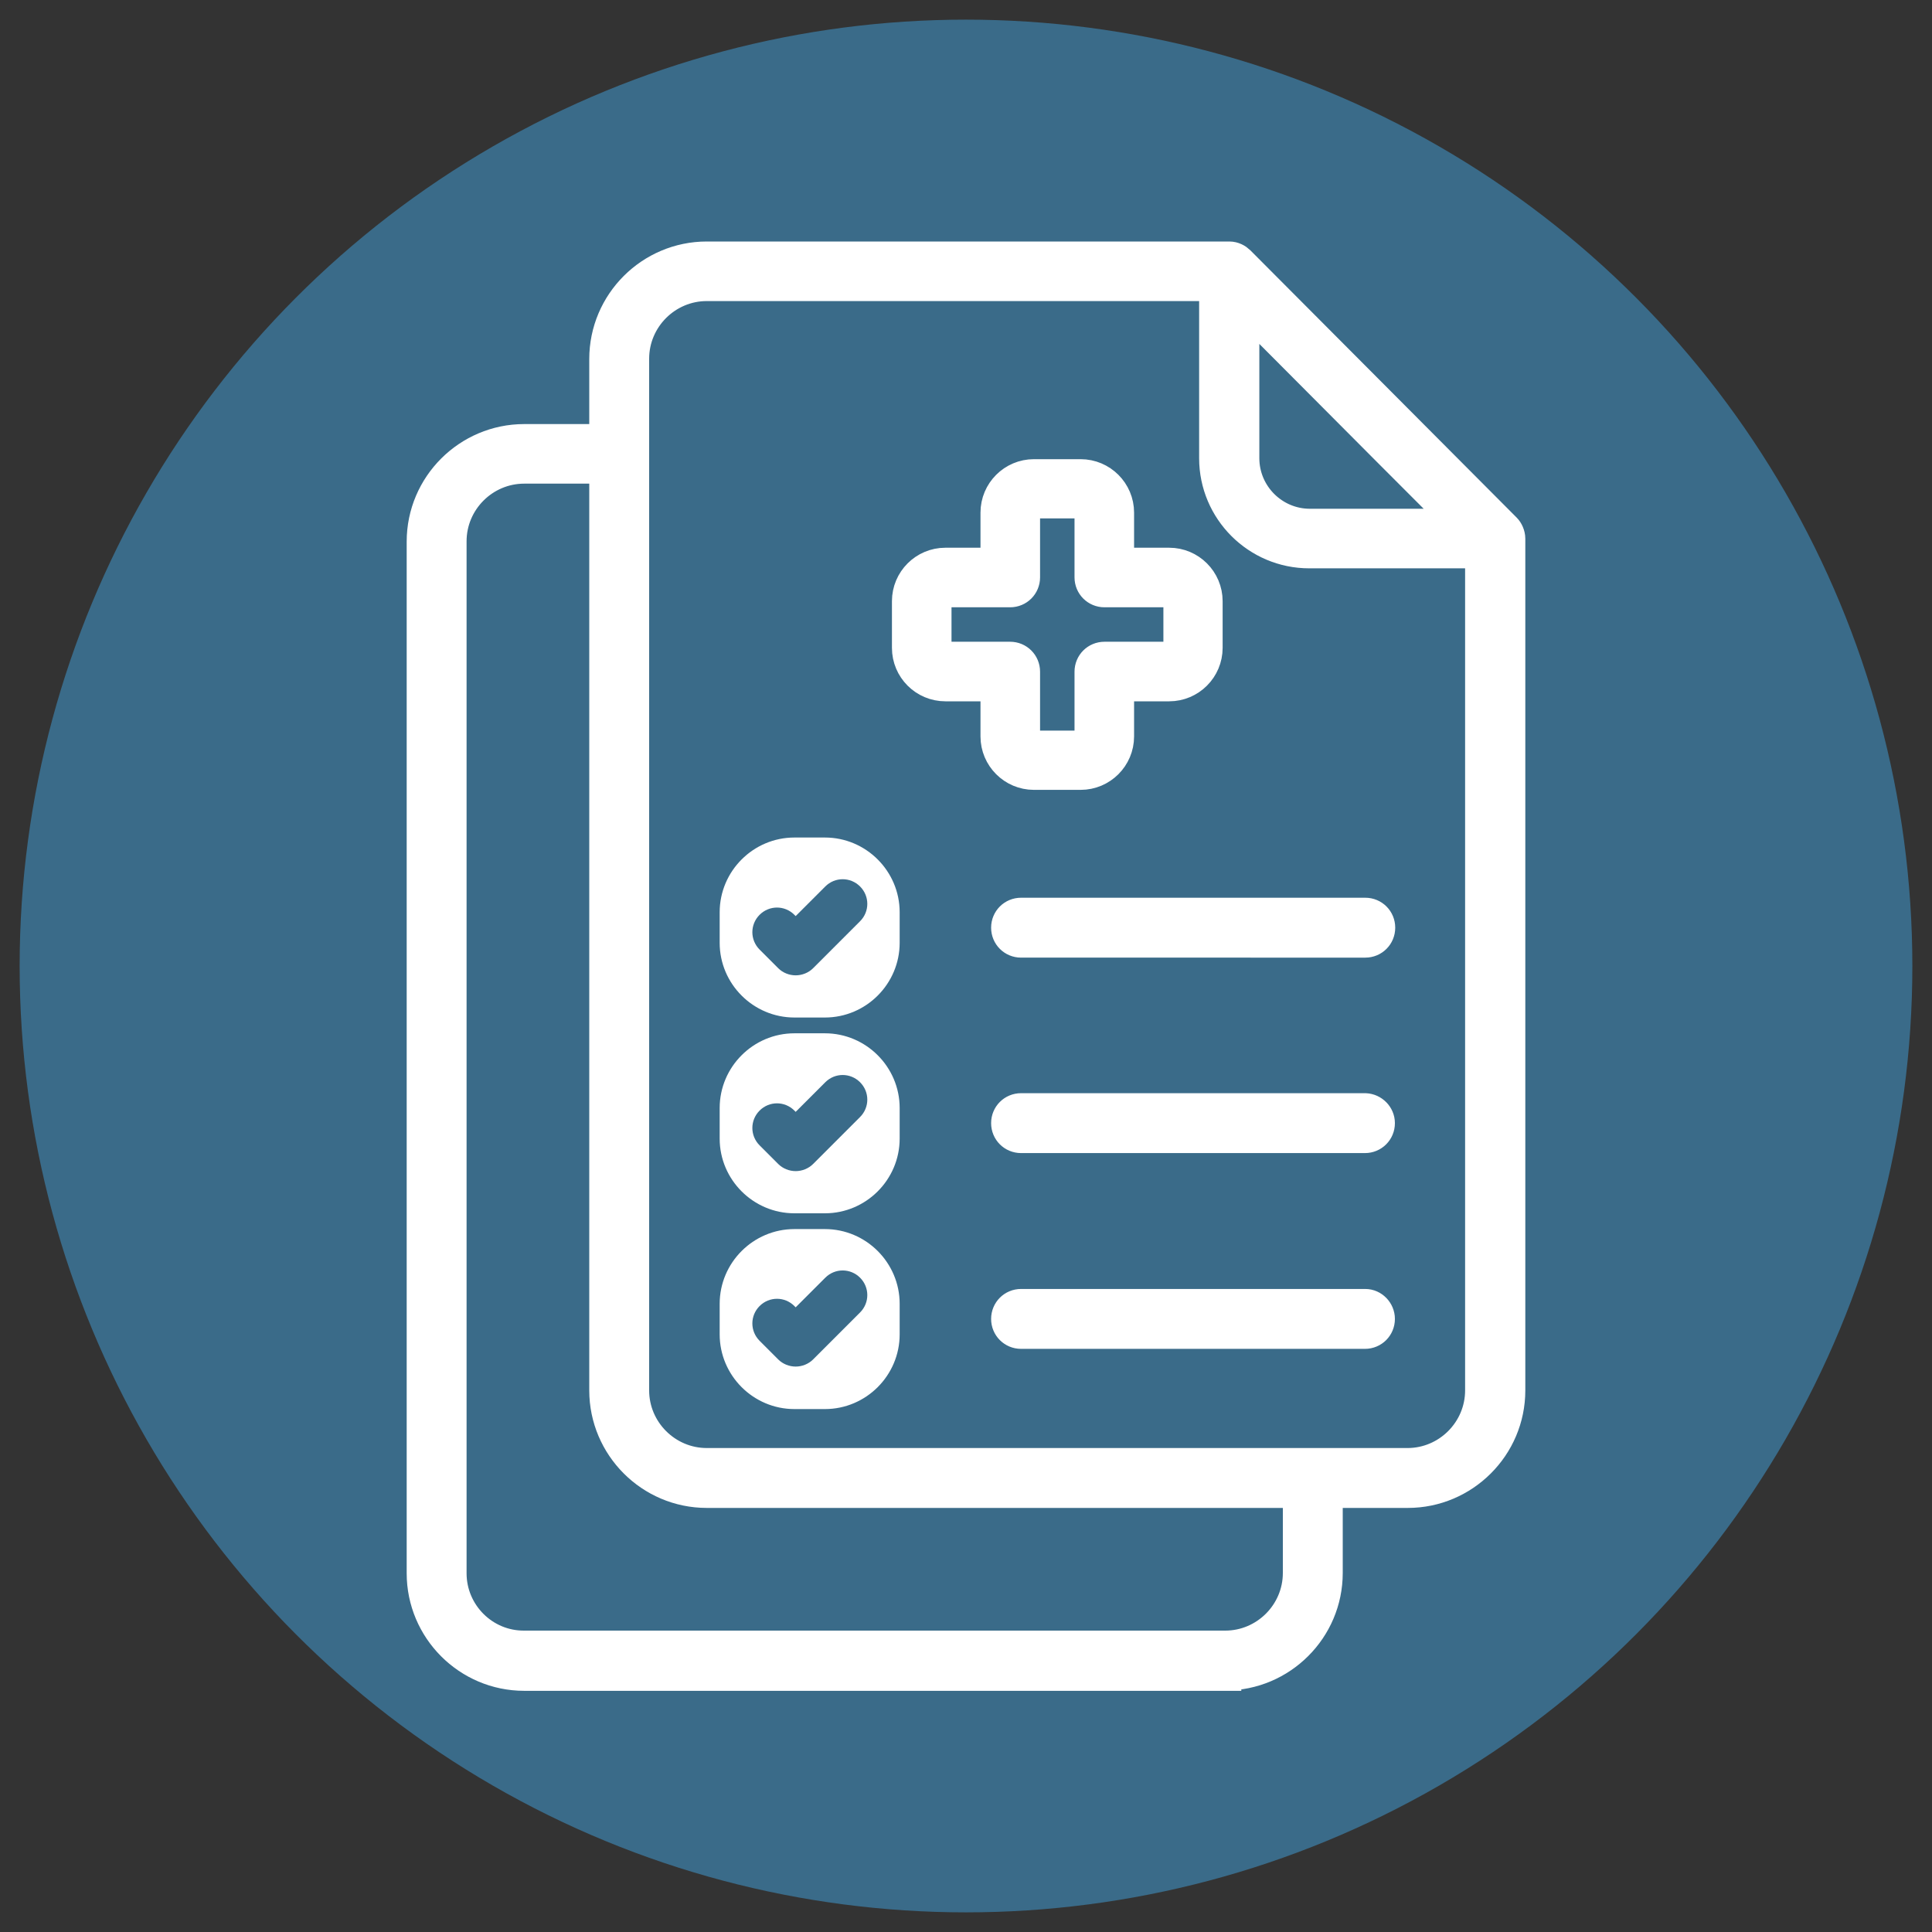
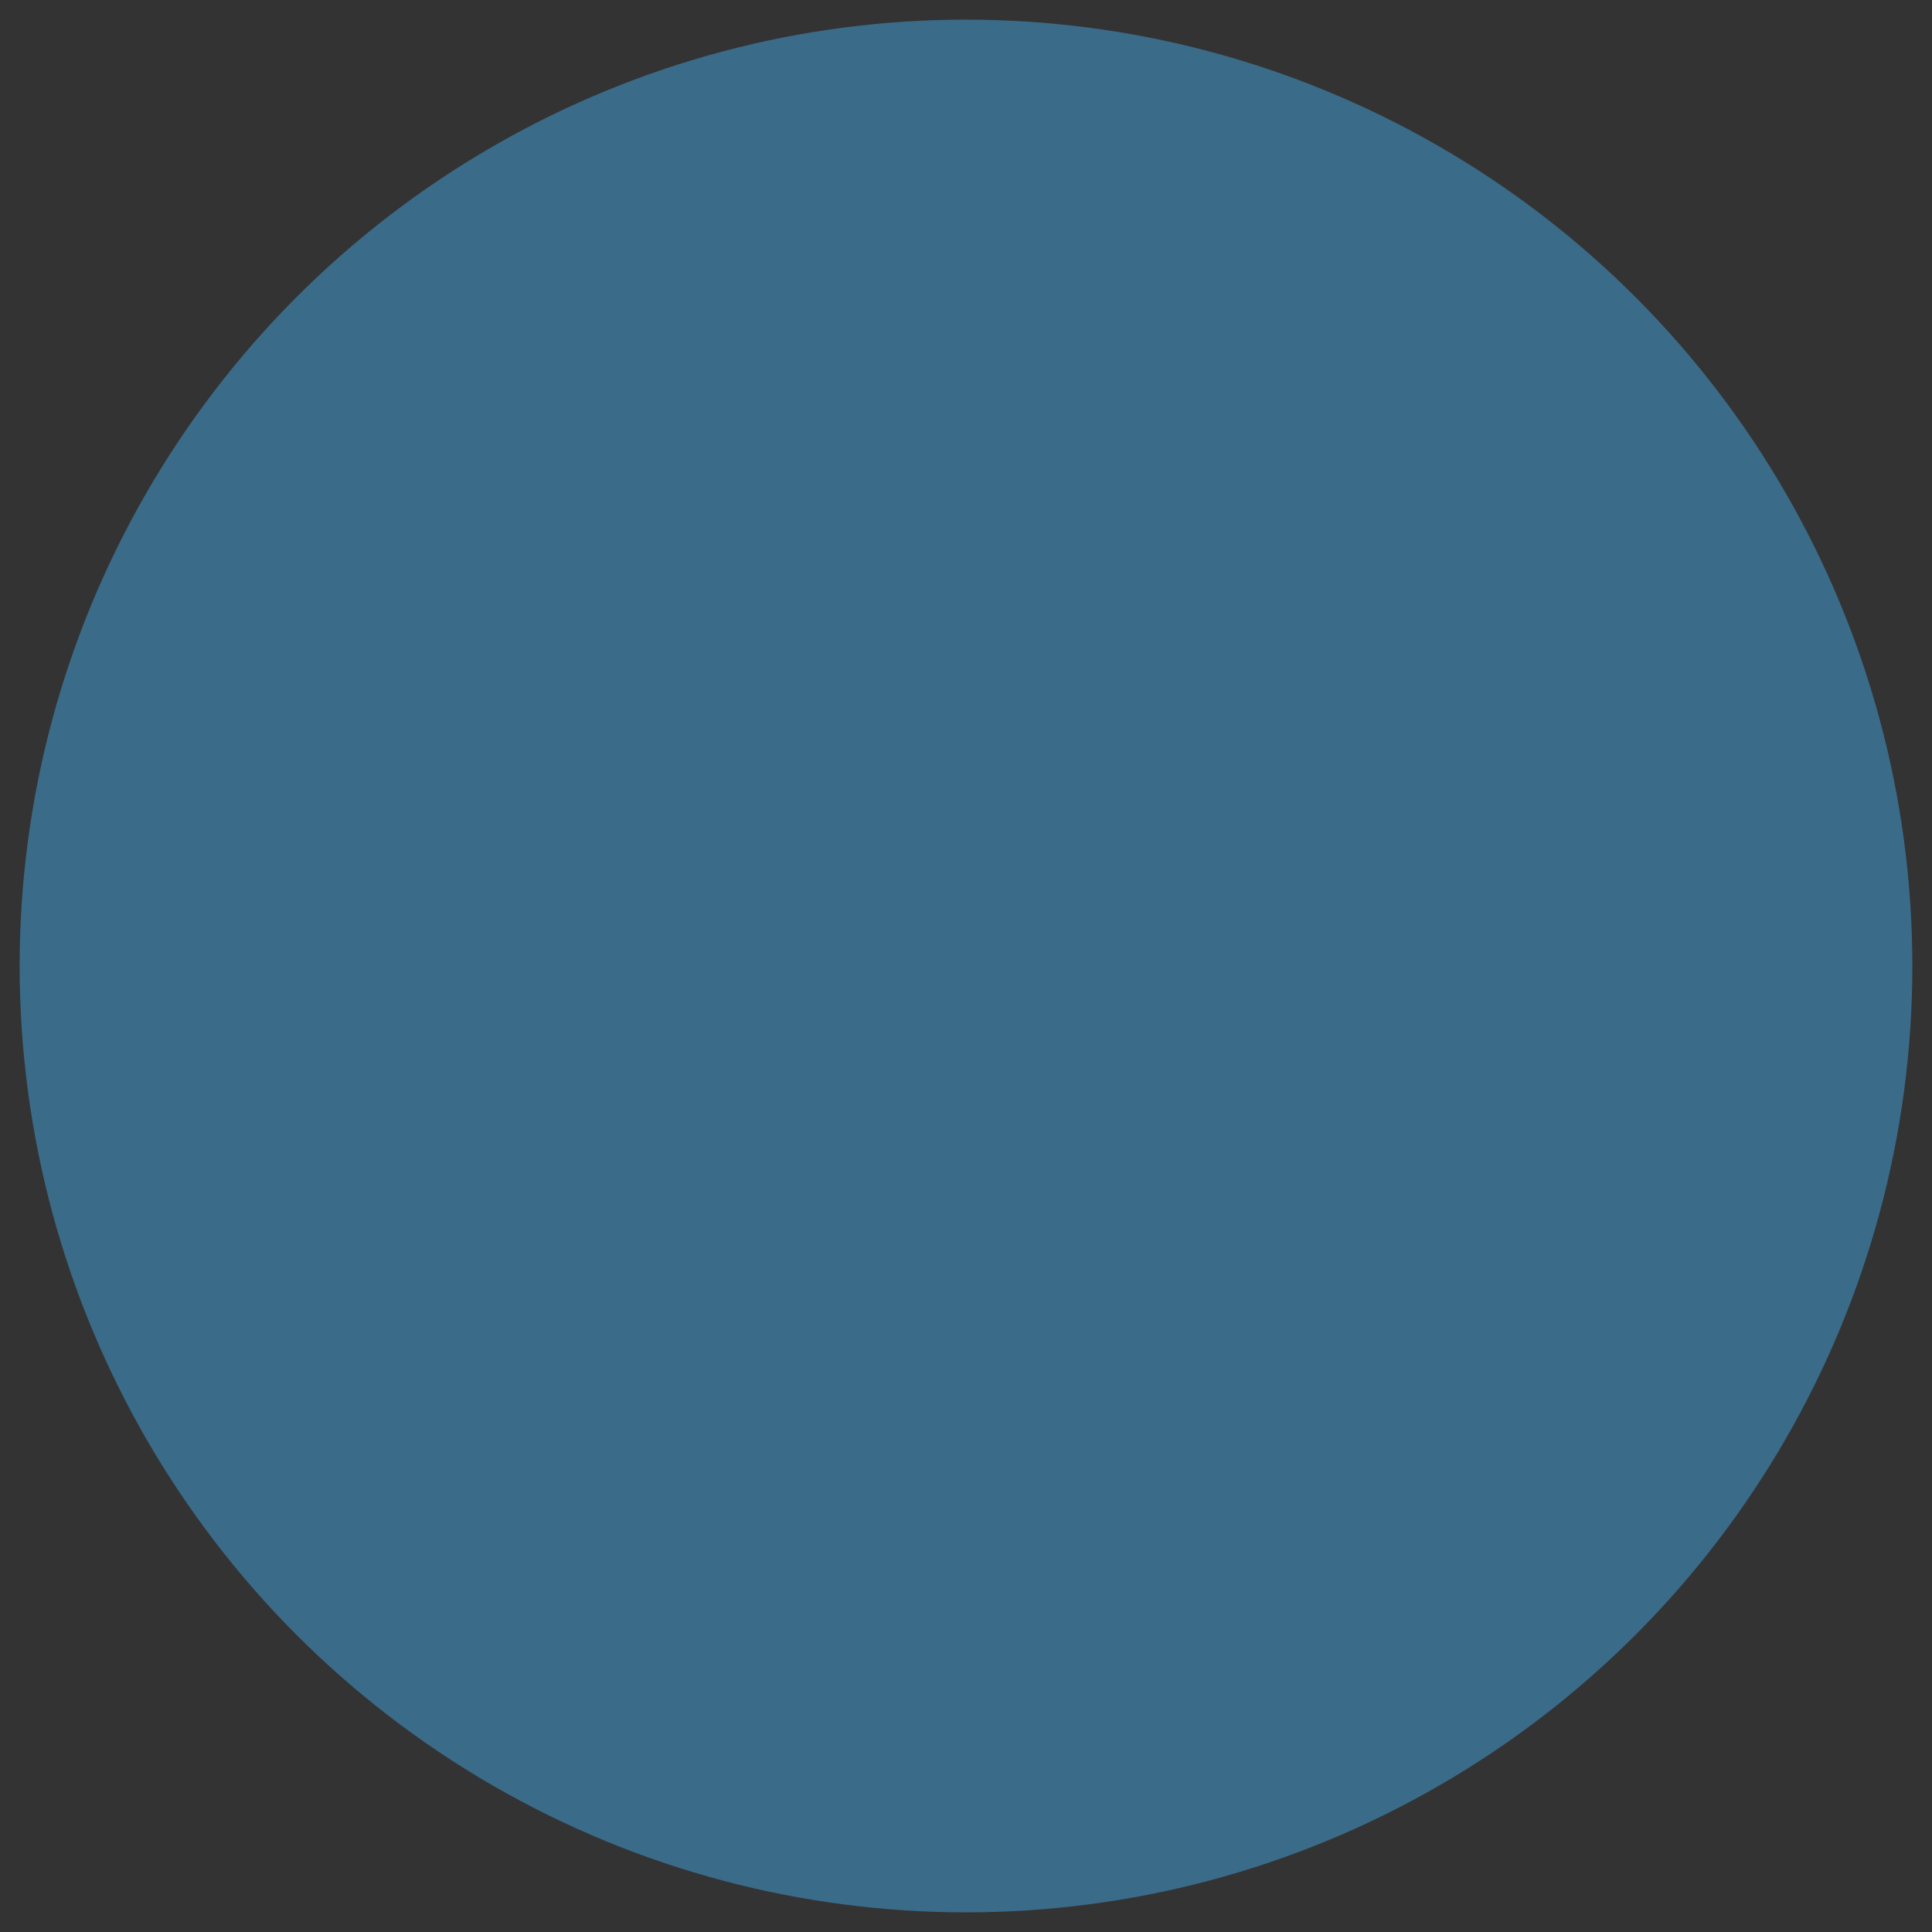
<svg xmlns="http://www.w3.org/2000/svg" version="1.1" id="Layer_1" x="0px" y="0px" viewBox="0 0 600 600" style="enable-background:new 0 0 600 600;" xml:space="preserve">
  <rect x="0" y="0" width="600" height="600" fill="#333333" stroke="none" />
  <style type="text/css">
	.st0{fill:#3A6B89;}
	.st1{fill:#FFFFFF;}
	.st2{fill:#FFFFFF;stroke:#FFFFFF;stroke-width:10;stroke-miterlimit:10;}
</style>
  <circle class="st0" cx="300" cy="300" r="293.9" />
  <g>
    <path class="st1" d="M744.8,346.5h140.7V170.7H744.8V346.5z M744.8,487.2h140.7V381.7H744.8V487.2z M920.6,487.2h140.7V311.4H920.6   V487.2z M920.6,170.7v105.5h140.7V170.7H920.6z" />
  </g>
  <g>
    <path class="st1" d="M-649.3,107.6C-713.2,107.6-765,55.8-765-8.1s51.8-115.8,115.8-115.8S-533.5-72.1-533.5-8.1   S-585.4,107.6-649.3,107.6z M-649.3-95c-47.9,0-86.8,38.9-86.8,86.8s38.9,86.8,86.8,86.8c47.9,0,86.8-38.9,86.8-86.8   S-601.3-95-649.3-95z" />
    <polygon class="st1" points="-626.3,35.3 -663.8,-2.2 -663.8,-66 -634.8,-66 -634.8,-14.1 -605.9,14.9  " />
    <path class="st1" d="M-548-239.6c0-16-13-28.9-28.9-28.9h-57.9v-28.9h-28.9v28.9h-115.8v-28.9h-28.9v28.9h-57.9   c-16,0-28.9,13-28.9,28.9V49.7c0,16,13,28.9,28.9,28.9h57.9V49.7h-57.9v-289.4h57.9v28.9h28.9v-28.9h115.8v28.9h28.9v-28.9h57.9   v86.8h28.9V-239.6z" />
  </g>
  <g id="Receipt">
    <path class="st1" d="M-811.7,983.8h-58.8c-4.4,0-8-3.6-8-8s3.6-8,8-8h58.8c8.6,0,15.7-7,15.7-15.6c0-8.6-7-15.7-15.6-15.7   c0,0,0,0,0,0h-35.1c-17.5,0-31.7-14.1-31.7-31.6c0-17.5,14.1-31.7,31.6-31.7c0,0,0.1,0,0.1,0h58.8c4.4,0,8,3.6,8,8s-3.6,8-8,8   h-58.8c-8.6,0-15.7,7-15.7,15.6c0,8.6,7,15.7,15.6,15.7c0,0,0.1,0,0.1,0h35.1c17.5,0,31.6,14.2,31.6,31.6S-794.3,983.8-811.7,983.8   z" />
    <path class="st1" d="M-829.3,1004.5c-4.4,0-8-3.6-8-8c0,0,0,0,0,0V860.6c0-4.4,3.6-8,8-8c4.4,0,8,3.6,8,8v135.9   C-821.3,1000.9-824.9,1004.5-829.3,1004.5C-829.3,1004.5-829.3,1004.5-829.3,1004.5z" />
    <path class="st1" d="M-671.8,1213.3c-2.1,0-4.2-0.8-5.7-2.3l-25.8-25.8l-25.8,25.8c-3.1,3.1-8.2,3.1-11.3,0c0,0,0,0,0,0l-25.8-25.8   l-25.8,25.8c-3.1,3.1-8.2,3.1-11.3,0c0,0,0,0,0,0l-25.8-25.8l-25.9,25.8c-3.1,3.1-8.2,3.1-11.3,0c0,0,0,0,0,0l-25.8-25.8   l-25.8,25.8c-3.1,3.1-8.2,3.1-11.3,0c0,0,0,0,0,0l-25.8-25.8l-25.8,25.8c-3.1,3.1-8.2,3.1-11.3,0c-1.5-1.5-2.3-3.5-2.3-5.7v-400   c0-4.4,3.6-8,8-8c0,0,0,0,0,0h315c4.4,0,8,3.6,8,8c0,0,0,0,0,0v400C-663.8,1209.7-667.3,1213.3-671.8,1213.3L-671.8,1213.3z    M-892.3,1165.8c2.1,0,4.2,0.8,5.7,2.3l25.8,25.8l25.9-25.8c3.1-3.1,8.2-3.1,11.3,0c0,0,0,0,0,0l25.8,25.8l25.8-25.8   c3.1-3.1,8.2-3.1,11.3,0c0,0,0,0,0,0l25.8,25.8l25.8-25.8c3.1-3.1,8.2-3.1,11.3,0c0,0,0,0,0,0l17.8,17.8V813.3h-299v372.7   l17.8-17.8c3.1-3.1,8.2-3.1,11.3,0c0,0,0,0,0,0l25.8,25.8l25.8-25.8C-896.4,1166.6-894.4,1165.7-892.3,1165.8L-892.3,1165.8z" />
    <path class="st1" d="M-735.8,1066.3h-187c-4.4,0-8-3.6-8-8c0-4.4,3.6-8,8-8h187c4.4,0,8,3.6,8,8   C-727.8,1062.7-731.3,1066.3-735.8,1066.3L-735.8,1066.3z" />
    <path class="st1" d="M-735.8,1118.6h-187c-4.4,0-8-3.6-8-8c0-4.4,3.6-8,8-8h187c4.4,0,8,3.6,8,8   C-727.8,1115-731.3,1118.6-735.8,1118.6L-735.8,1118.6z" />
  </g>
  <g id="_x32_7_Medical_Report">
-     <path class="st2" d="M380.5,520c17.3,0,31.5-14.1,31.5-31.5v-25.2h25.2c17.3,0,31.5-14.1,31.5-31.5V167.3c0-1.2-0.6-2.4-1.2-3   c-33.7-33.8-27-27.1-82.7-83c-0.7-0.7-1.8-1.3-3-1.3H219.5c-17.3,0-31.5,14.1-31.5,31.5v25.2h-25.2c-17.3,0-31.5,14.1-31.5,31.5   v320.4c0,17.3,14.1,31.5,31.5,31.5H380.5z M386,94.6c48.5,48.7,50,50.2,68.2,68.4h-47.4c-11.4,0-20.7-9.3-20.7-20.7V94.6z    M196.6,111.4c0-12.6,10.3-22.9,22.9-22.9h157.9v53.8c0,16.1,13.1,29.2,29.2,29.2h53.4v260.3c0,12.6-10.3,22.9-22.9,22.9H219.5   c-12.6,0-22.9-10.3-22.9-22.9L196.6,111.4L196.6,111.4z M139.9,488.6V168.1c0-12.6,10.3-22.9,22.9-22.9H188v286.6   c0,17.3,14.1,31.5,31.5,31.5h183.9v25.2c0,12.6-10.3,22.9-22.9,22.9H162.8C150.2,511.5,139.9,501.2,139.9,488.6z M317.1,283.8   h106.9c2.4,0,4.3,1.9,4.3,4.3c0,2.4-1.9,4.3-4.3,4.3H317.1c-2.4,0-4.3-1.9-4.3-4.3C312.8,285.7,314.7,283.8,317.1,283.8z    M428.2,348.8c0,2.4-1.9,4.3-4.3,4.3H317.1c-2.4,0-4.3-1.9-4.3-4.3c0-2.4,1.9-4.3,4.3-4.3h106.9   C426.3,344.6,428.2,346.5,428.2,348.8z M428.2,409.6c0,2.4-1.9,4.3-4.3,4.3H317.1c-2.4,0-4.3-1.9-4.3-4.3s1.9-4.3,4.3-4.3h106.9   C426.3,405.3,428.2,407.3,428.2,409.6z M246.7,311h9.5c10,0,18.2-8.2,18.2-18.2v-9.5c0-10-8.2-18.2-18.2-18.2h-9.5   c-10,0-18.2,8.2-18.2,18.2v9.5C228.5,302.8,236.7,311,246.7,311z M246.7,371.8h9.5c10,0,18.2-8.2,18.2-18.2v-9.5   c0-10-8.2-18.2-18.2-18.2h-9.5c-10,0-18.2,8.2-18.2,18.2v9.5C228.5,363.6,236.7,371.8,246.7,371.8z M246.7,432.6h9.5   c10,0,18.2-8.2,18.2-18.2v-9.5c0-10-8.2-18.2-18.2-18.2h-9.5c-10,0-18.2,8.2-18.2,18.2v9.5C228.5,424.4,236.7,432.6,246.7,432.6z    M293.6,212.8h15.9v15.9c0,6.4,5.2,11.6,11.6,11.6h14.5c6.4,0,11.6-5.2,11.6-11.6v-15.9h15.9c6.4,0,11.6-5.2,11.6-11.6v-14.5   c0-6.4-5.2-11.6-11.6-11.6h-15.9v-15.9c0-6.4-5.2-11.6-11.6-11.6h-14.5c-6.4,0-11.6,5.2-11.6,11.6v15.9h-15.9   c-6.4,0-11.6,5.2-11.6,11.6v14.5C282,207.6,287.2,212.8,293.6,212.8z M290.5,186.7c0-1.7,1.4-3.1,3.1-3.1h20.1   c2.4,0,4.3-1.9,4.3-4.3v-20.2c0-1.7,1.4-3.1,3.1-3.1h14.5c1.7,0,3.1,1.4,3.1,3.1v20.2c0,2.4,1.9,4.3,4.3,4.3h20.2   c1.7,0,3.1,1.4,3.1,3.1v14.5c0,1.7-1.4,3.1-3.1,3.1h-20.2c-2.4,0-4.3,1.9-4.3,4.3v20.2c0,1.7-1.4,3.1-3.1,3.1h-14.5   c-1.7,0-3.1-1.4-3.1-3.1v-20.2c0-2.4-1.9-4.3-4.3-4.3h-20.1c-1.7,0-3.1-1.4-3.1-3.1L290.5,186.7L290.5,186.7z" />
-   </g>
+     </g>
  <g id="Layer_1_00000063593369400167378870000003344930266090620802_">
</g>
  <path class="st0" d="M235.9,294.9c-3-3-3-7.8,0-10.8c3-3,7.8-3,10.8,0l0.4,0.4l9.2-9.2c3-3,7.8-3,10.8,0c3,3,3,7.8,0,10.8  l-14.6,14.6c-1.4,1.4-3.4,2.2-5.4,2.2c-2,0-4-0.8-5.4-2.2L235.9,294.9z" />
-   <path class="st0" d="M235.9,355.7c-3-3-3-7.8,0-10.8c3-3,7.8-3,10.8,0l0.4,0.4l9.2-9.2c3-3,7.8-3,10.8,0c3,3,3,7.8,0,10.8  l-14.6,14.6c-1.4,1.4-3.4,2.2-5.4,2.2c-2,0-4-0.8-5.4-2.2L235.9,355.7z" />
+   <path class="st0" d="M235.9,355.7c3-3,7.8-3,10.8,0l0.4,0.4l9.2-9.2c3-3,7.8-3,10.8,0c3,3,3,7.8,0,10.8  l-14.6,14.6c-1.4,1.4-3.4,2.2-5.4,2.2c-2,0-4-0.8-5.4-2.2L235.9,355.7z" />
  <path class="st0" d="M235.9,416.4c-3-3-3-7.8,0-10.8c3-3,7.8-3,10.8,0l0.4,0.4l9.2-9.2c3-3,7.8-3,10.8,0c3,3,3,7.8,0,10.8  l-14.6,14.6c-1.4,1.4-3.4,2.2-5.4,2.2c-2,0-4-0.8-5.4-2.2L235.9,416.4z" />
</svg>